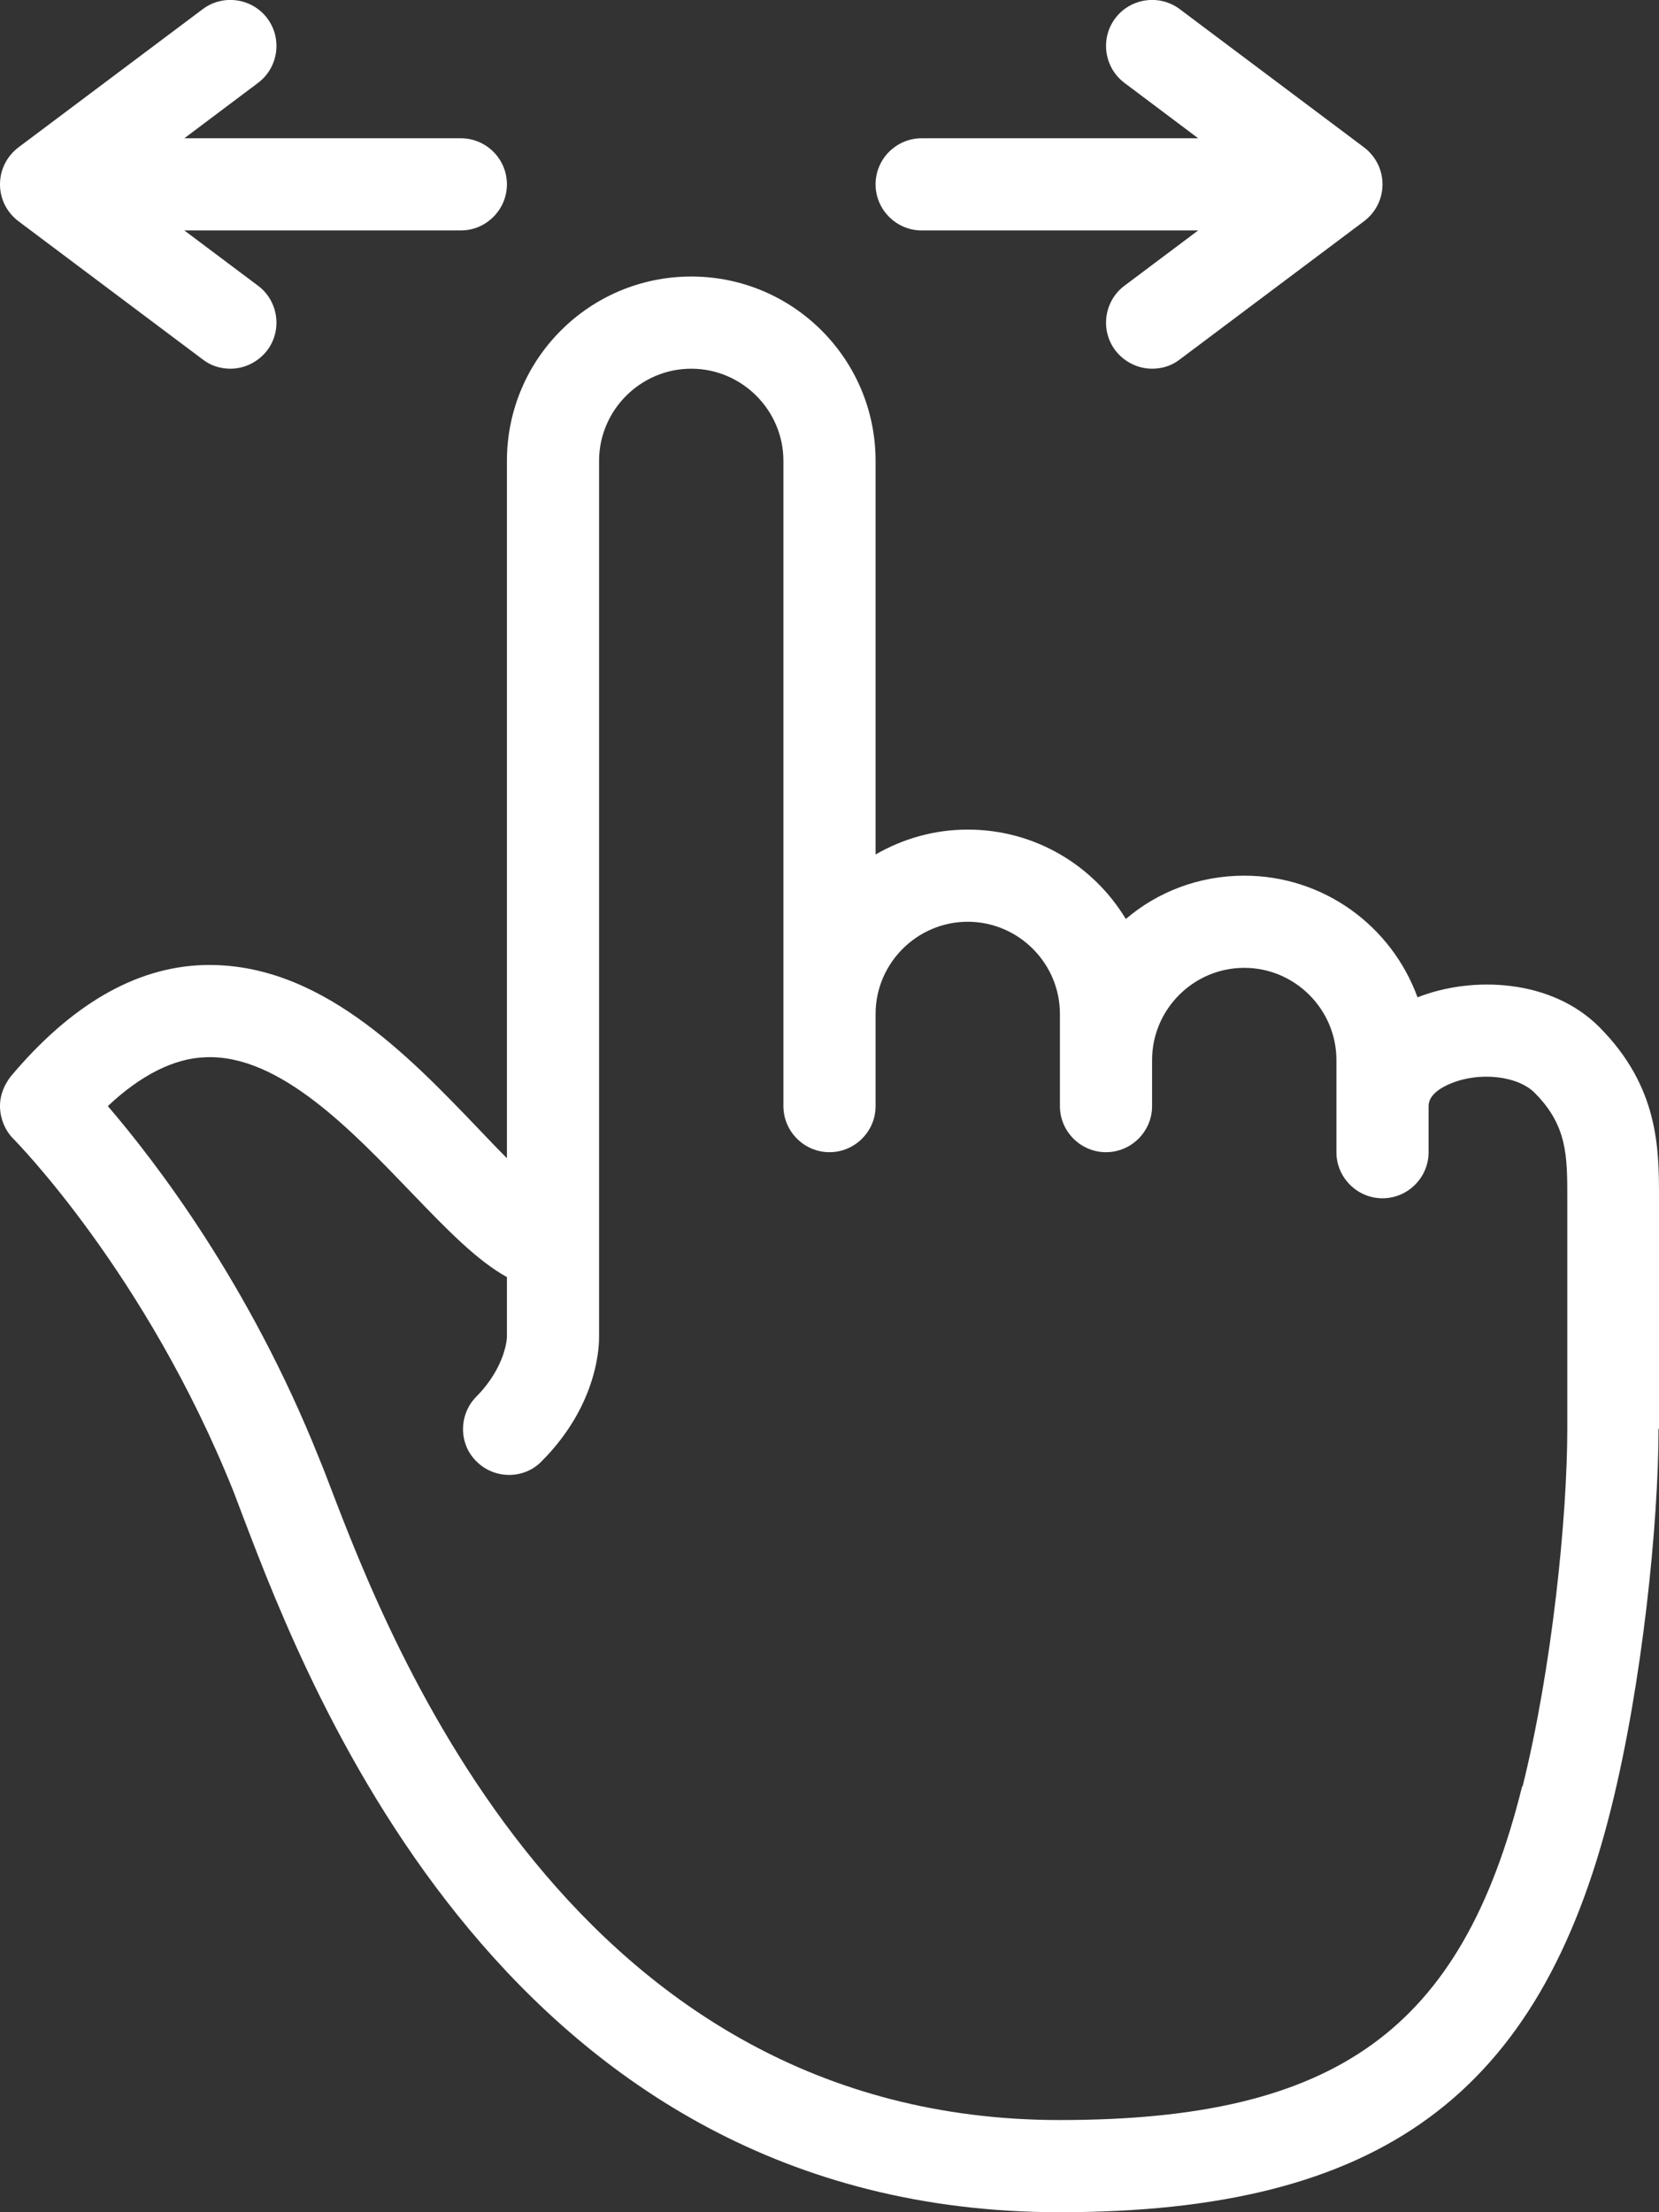
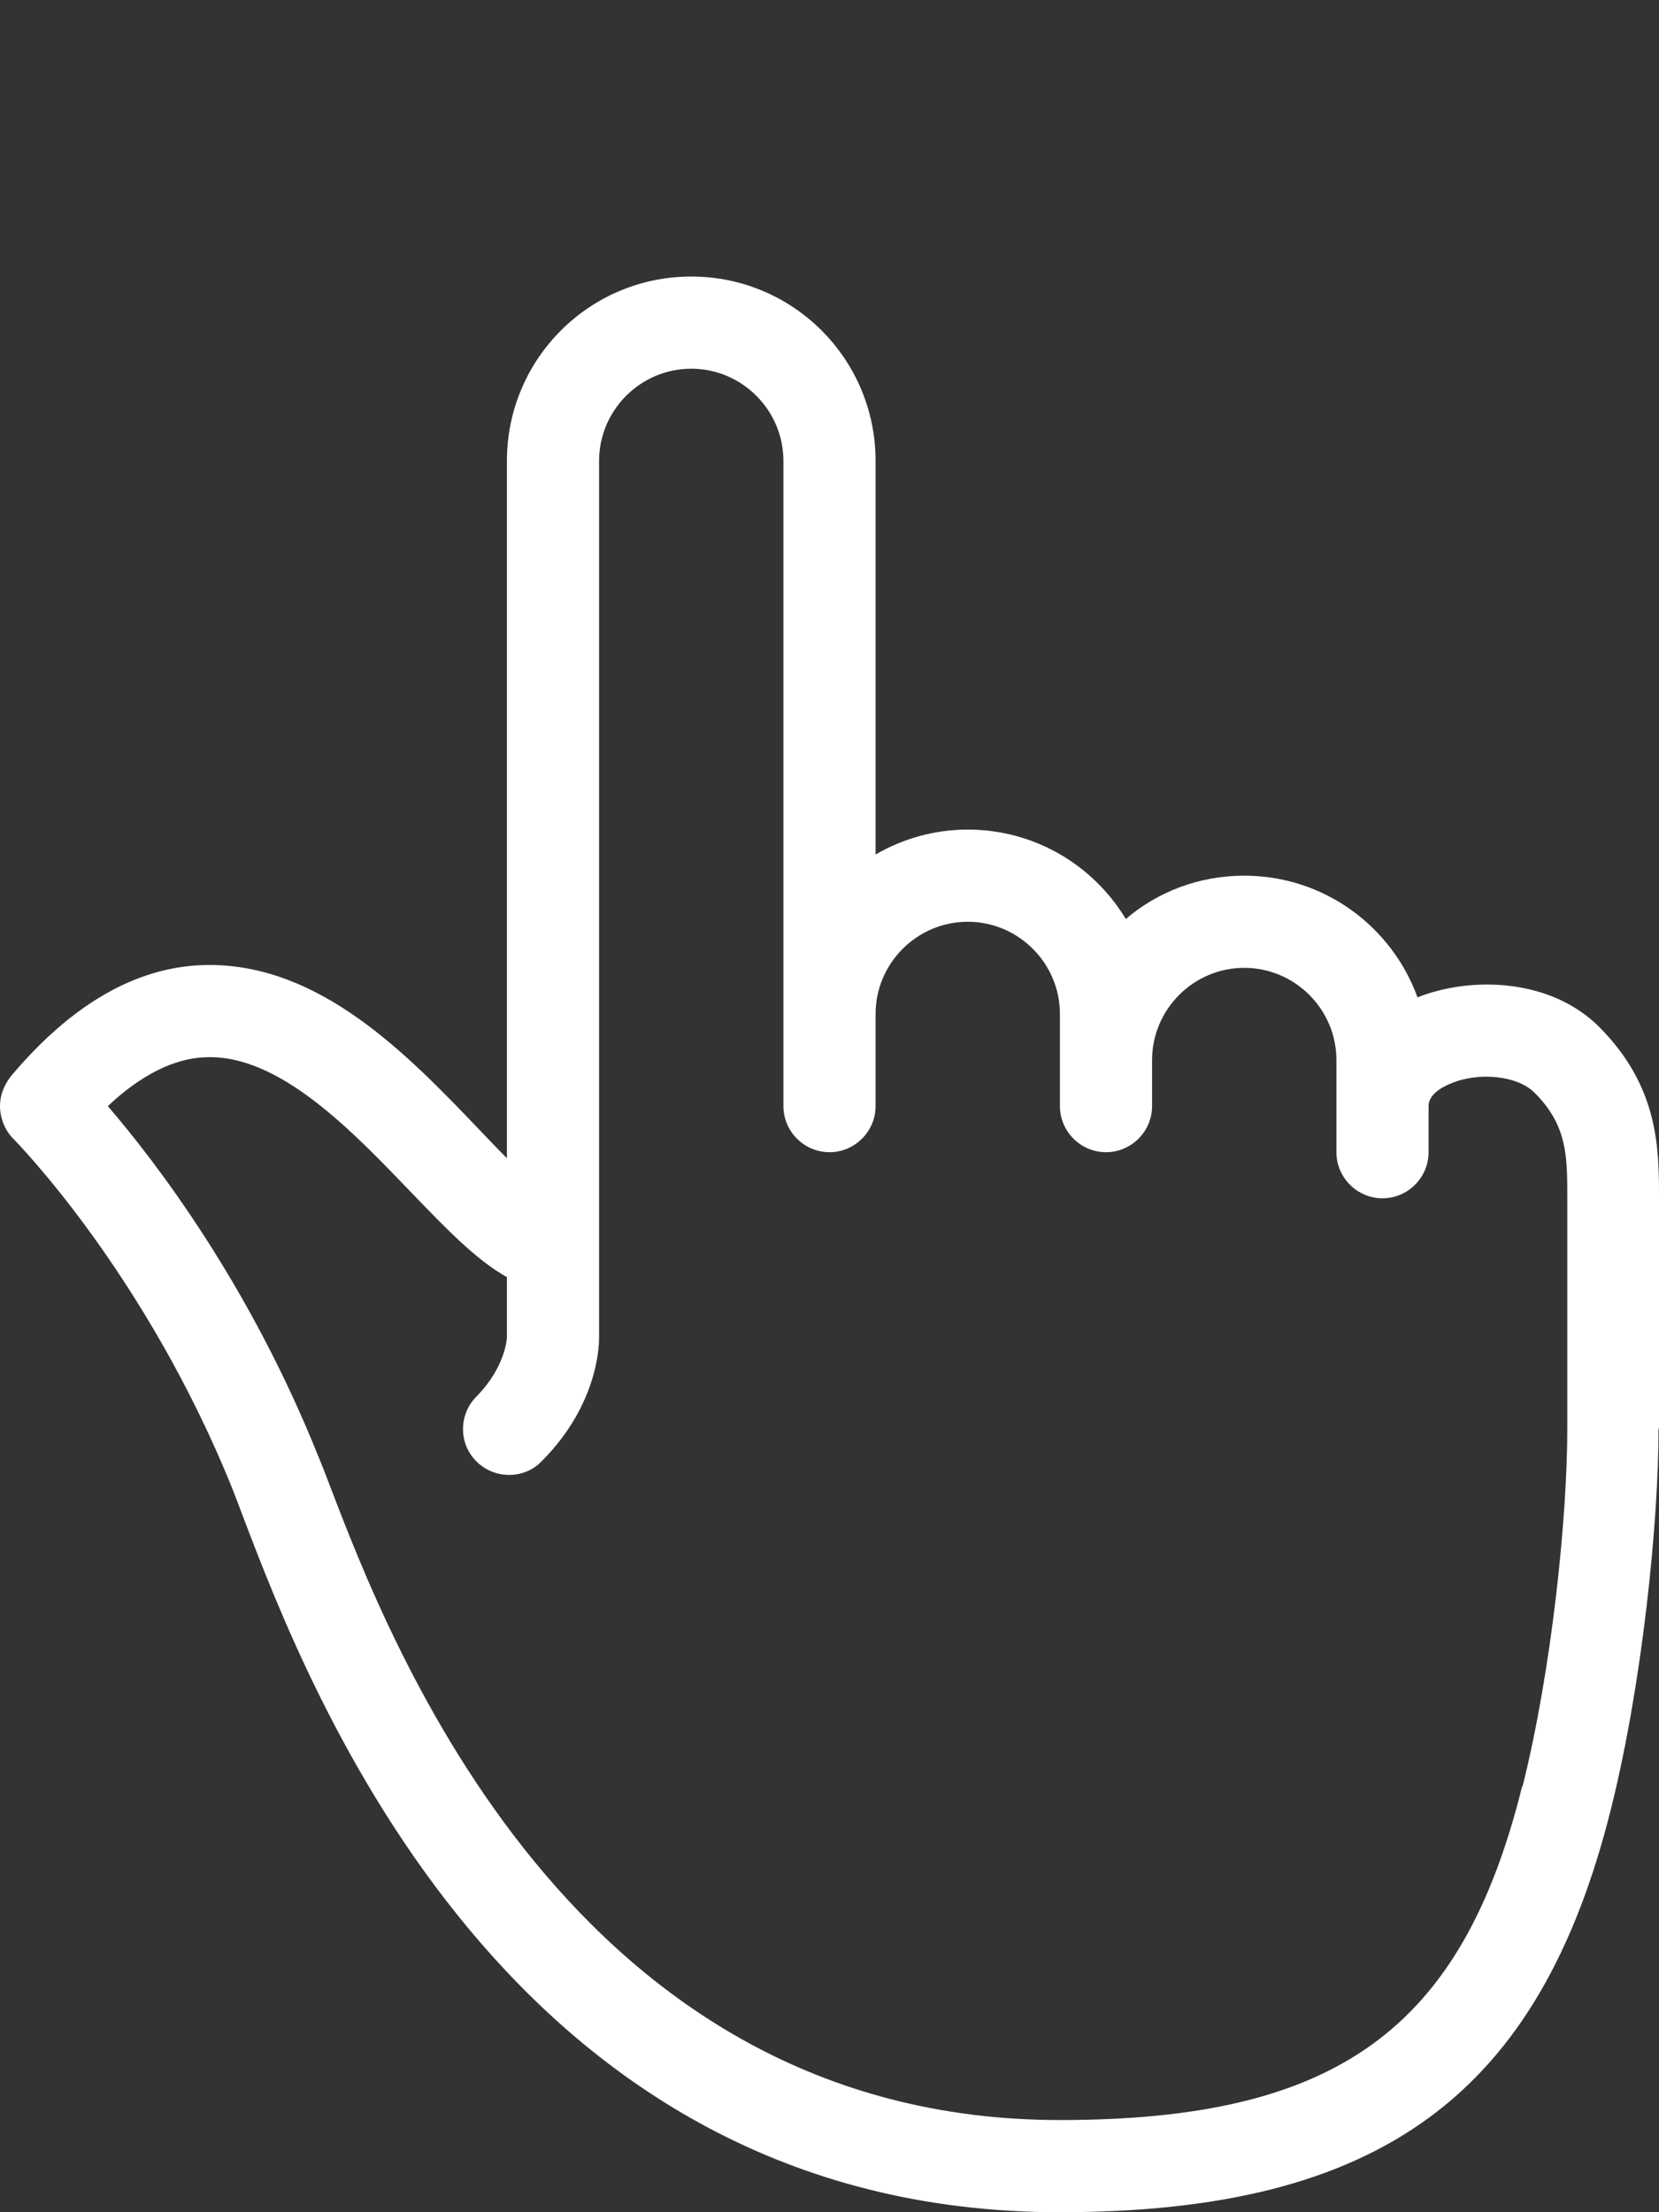
<svg xmlns="http://www.w3.org/2000/svg" width="18" height="24" viewBox="0 0 18 24" fill="none">
  <rect x="0" y="0" width="18" height="24" fill="#333333" stroke="none" />
-   <path d="M14.8 1.599L12.8 0.099C12.58 -0.066 12.265 -0.021 12.1 0.199C11.935 0.419 11.98 0.734 12.2 0.899L13 1.5H10C9.725 1.5 9.5 1.724 9.5 2C9.5 2.275 9.725 2.5 10 2.5H13L12.2 3.1C11.98 3.265 11.935 3.58 12.1 3.8C12.2 3.93 12.35 4 12.5 4C12.605 4 12.71 3.97 12.8 3.9L14.8 2.4C14.925 2.305 15 2.16 15 2C15 1.84 14.925 1.694 14.8 1.599Z" fill="white" />
-   <path d="M5 1.5H2L2.8 0.899C3.02 0.734 3.065 0.419 2.9 0.199C2.735 -0.021 2.42 -0.066 2.2 0.099L0.2 1.599C0.075 1.694 0 1.84 0 2C0 2.16 0.075 2.305 0.2 2.4L2.2 3.9C2.29 3.97 2.395 4 2.5 4C2.65 4 2.8 3.93 2.9 3.8C3.065 3.58 3.02 3.265 2.8 3.1L2 2.5H5C5.275 2.5 5.5 2.275 5.5 2C5.5 1.724 5.275 1.5 5 1.5Z" fill="white" />
  <path d="M18 15.5V13C18 12.465 18 11.795 17.355 11.145C16.835 10.62 15.975 10.585 15.38 10.82C15.1 10.05 14.365 9.5 13.5 9.5C13.01 9.5 12.56 9.675 12.215 9.97C11.865 9.39 11.23 9 10.5 9C10.135 9 9.795 9.1 9.5 9.27V5C9.5 3.895 8.605 3 7.5 3C6.395 3 5.5 3.895 5.5 5V12.565C5.395 12.46 5.29 12.35 5.2 12.255C4.42 11.44 3.455 10.43 2.2 10.47C1.465 10.495 0.765 10.905 0.115 11.68C0.055 11.76 0 11.865 0 12C0 12.125 0.05 12.26 0.145 12.355C0.16 12.37 1.585 13.81 2.535 16.185L2.645 16.475C3.355 18.335 5.515 24 11.495 24C14.975 24 16.705 22.73 17.48 19.62C17.82 18.26 17.995 16.515 17.995 15.5H18ZM16.515 19.38C15.86 22.02 14.5 23 11.5 23C6.21 23 4.23 17.82 3.58 16.12C3.535 16 3.495 15.9 3.46 15.815C2.705 13.925 1.685 12.6 1.17 12C1.525 11.665 1.89 11.48 2.23 11.47C3.035 11.435 3.83 12.28 4.475 12.95C4.85 13.34 5.175 13.675 5.5 13.855V14.51C5.5 14.51 5.49 14.825 5.17 15.15C4.975 15.345 4.975 15.665 5.17 15.855C5.365 16.05 5.685 16.05 5.875 15.855C6.51 15.22 6.5 14.555 6.5 14.5V5C6.5 4.45 6.95 4 7.5 4C8.05 4 8.5 4.45 8.5 5V12C8.5 12.275 8.725 12.5 9 12.5C9.275 12.5 9.5 12.275 9.5 12V11C9.5 10.45 9.95 10 10.5 10C11.05 10 11.5 10.45 11.5 11V12C11.5 12.275 11.725 12.5 12 12.5C12.275 12.5 12.5 12.275 12.5 12V11.5C12.5 10.95 12.95 10.5 13.5 10.5C14.05 10.5 14.5 10.95 14.5 11.5V12.5C14.5 12.775 14.725 13 15 13C15.275 13 15.5 12.775 15.5 12.5V12C15.5 11.88 15.63 11.8 15.74 11.755C16.05 11.625 16.465 11.67 16.65 11.855C17.005 12.21 17.005 12.54 17.005 13V15.5C17.005 16.455 16.84 18.095 16.52 19.38H16.515Z" fill="white" />
</svg>